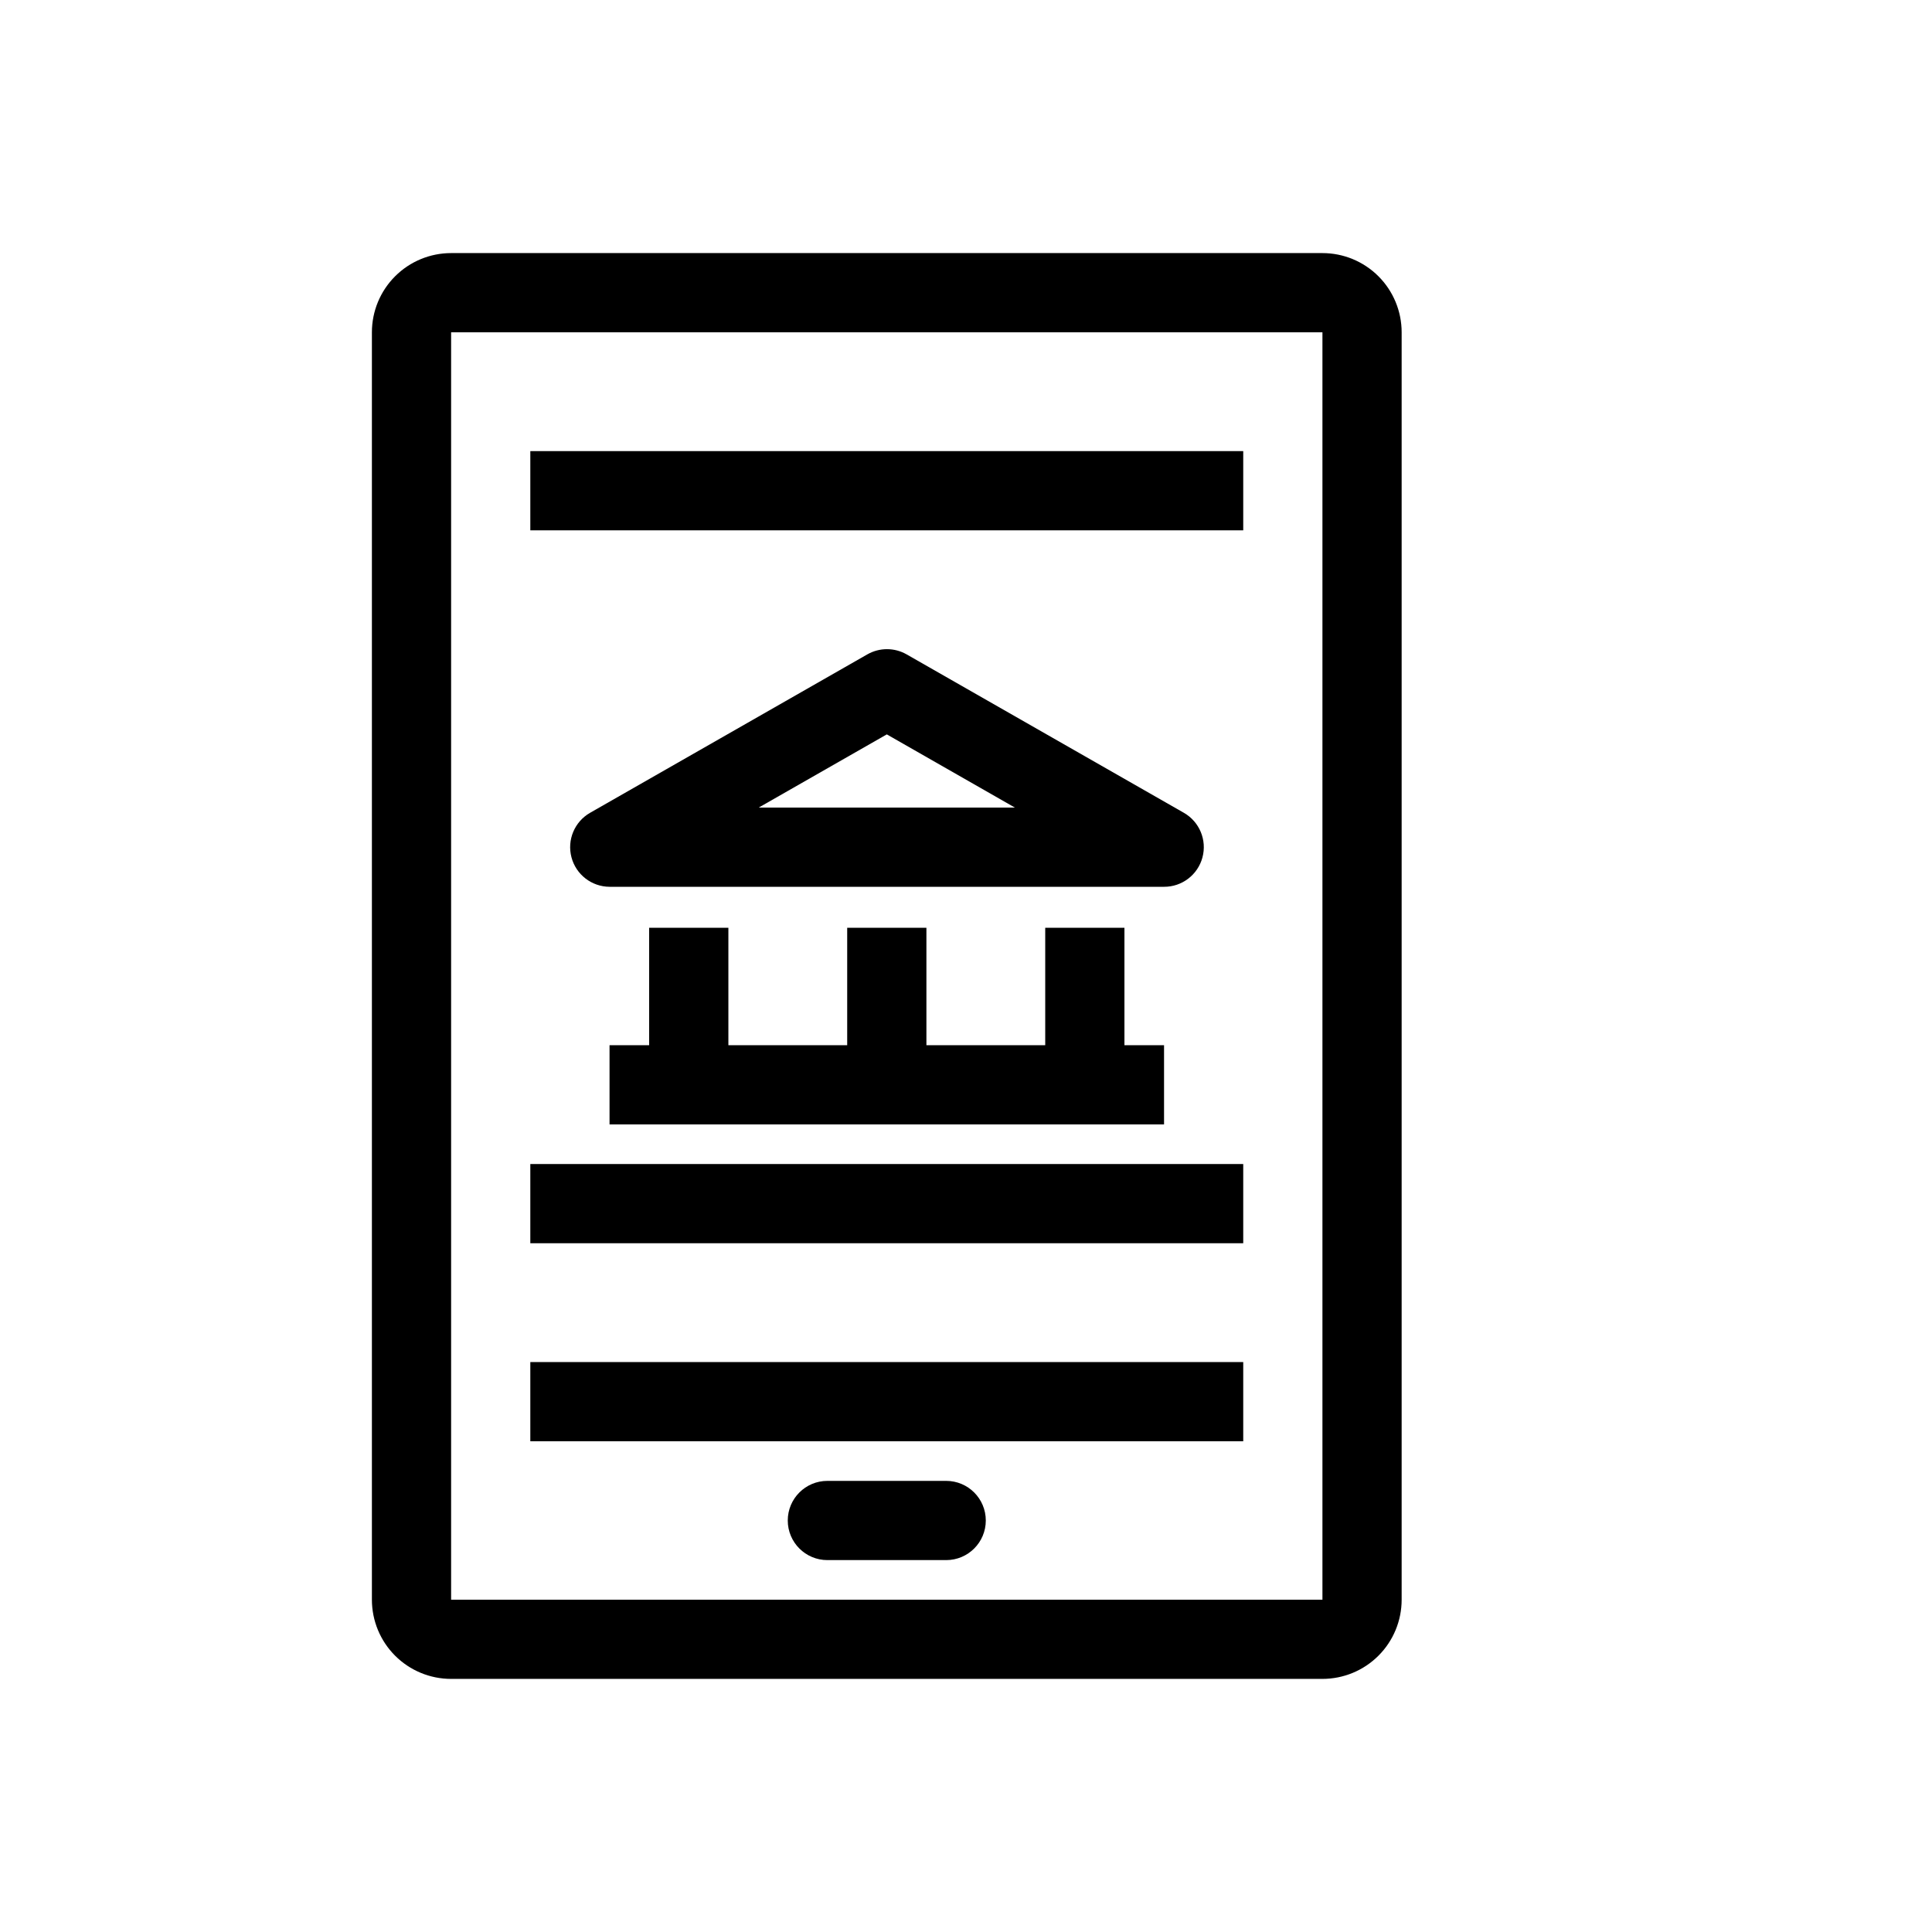
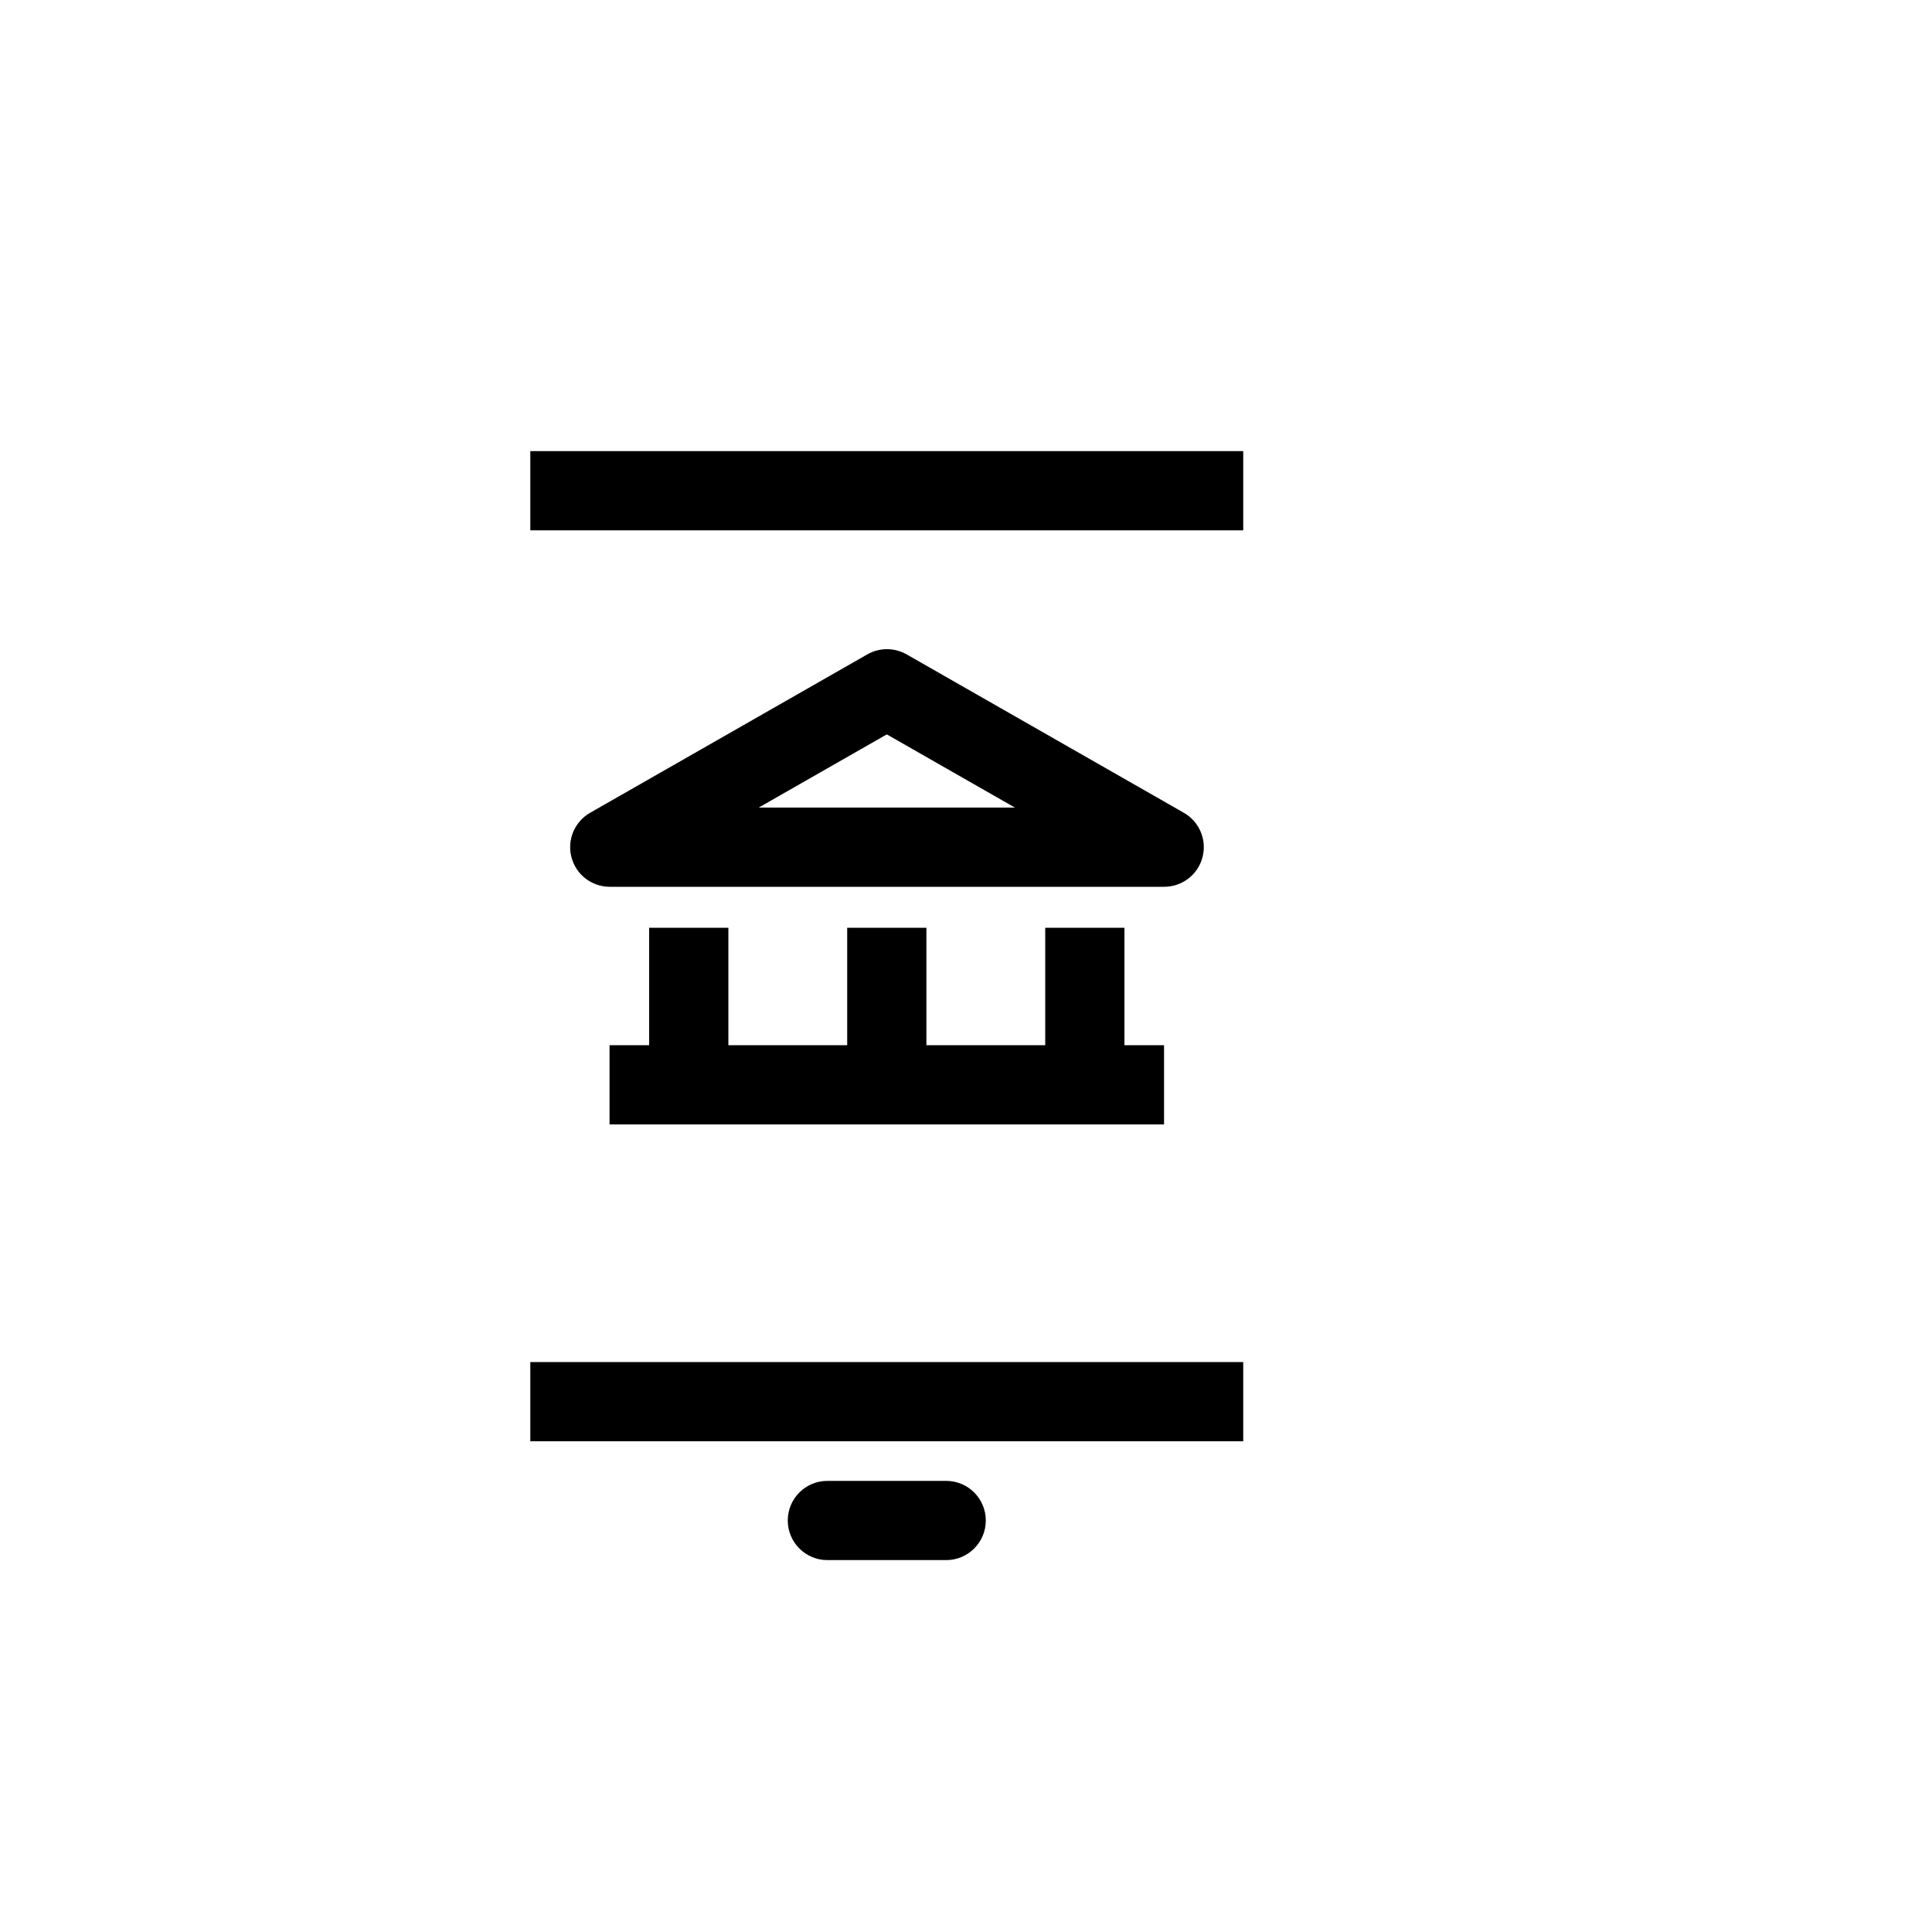
<svg xmlns="http://www.w3.org/2000/svg" fill="#000000" width="800px" height="800px" version="1.1" viewBox="144 144 512 512">
  <g>
    <path d="m284.54 504.96h188.93v20.992h-188.93z" />
    <path d="m284.54 263.55h188.93v20.992h-188.93z" />
    <path d="m394.75 536.45h-31.488c-5.797 0-10.496 4.699-10.496 10.496s4.699 10.496 10.496 10.496h31.488c5.797 0 10.496-4.699 10.496-10.496s-4.699-10.496-10.496-10.496z" />
-     <path d="m494.46 211.07h-230.91c-5.566 0-10.906 2.211-14.844 6.148s-6.148 9.277-6.148 14.844v335.87c0 5.57 2.211 10.91 6.148 14.844 3.938 3.938 9.277 6.148 14.844 6.148h230.91c5.57 0 10.91-2.211 14.844-6.148 3.938-3.934 6.148-9.273 6.148-14.844v-335.87c0-5.566-2.211-10.906-6.148-14.844-3.934-3.938-9.273-6.148-14.844-6.148zm0 356.86h-230.91v-335.87h230.91z" />
    <path d="m305.54 379.01h146.95c4.762 0.016 8.941-3.18 10.172-7.785 1.234-4.602-0.789-9.457-4.926-11.824l-73.473-41.984c-3.227-1.84-7.184-1.84-10.41 0l-73.473 41.984c-4.125 2.359-6.148 7.191-4.938 11.785 1.207 4.594 5.352 7.801 10.102 7.824zm73.473-40.391 33.941 19.398h-67.887z" />
    <path d="m316.03 389.87v31.121h-10.496v20.992h146.95v-20.992h-10.496v-31.121h-20.992v31.121h-31.488v-31.121h-20.992v31.121h-31.488v-31.121z" />
-     <path d="m284.54 452.48h188.93v20.992h-188.93z" />
  </g>
</svg>